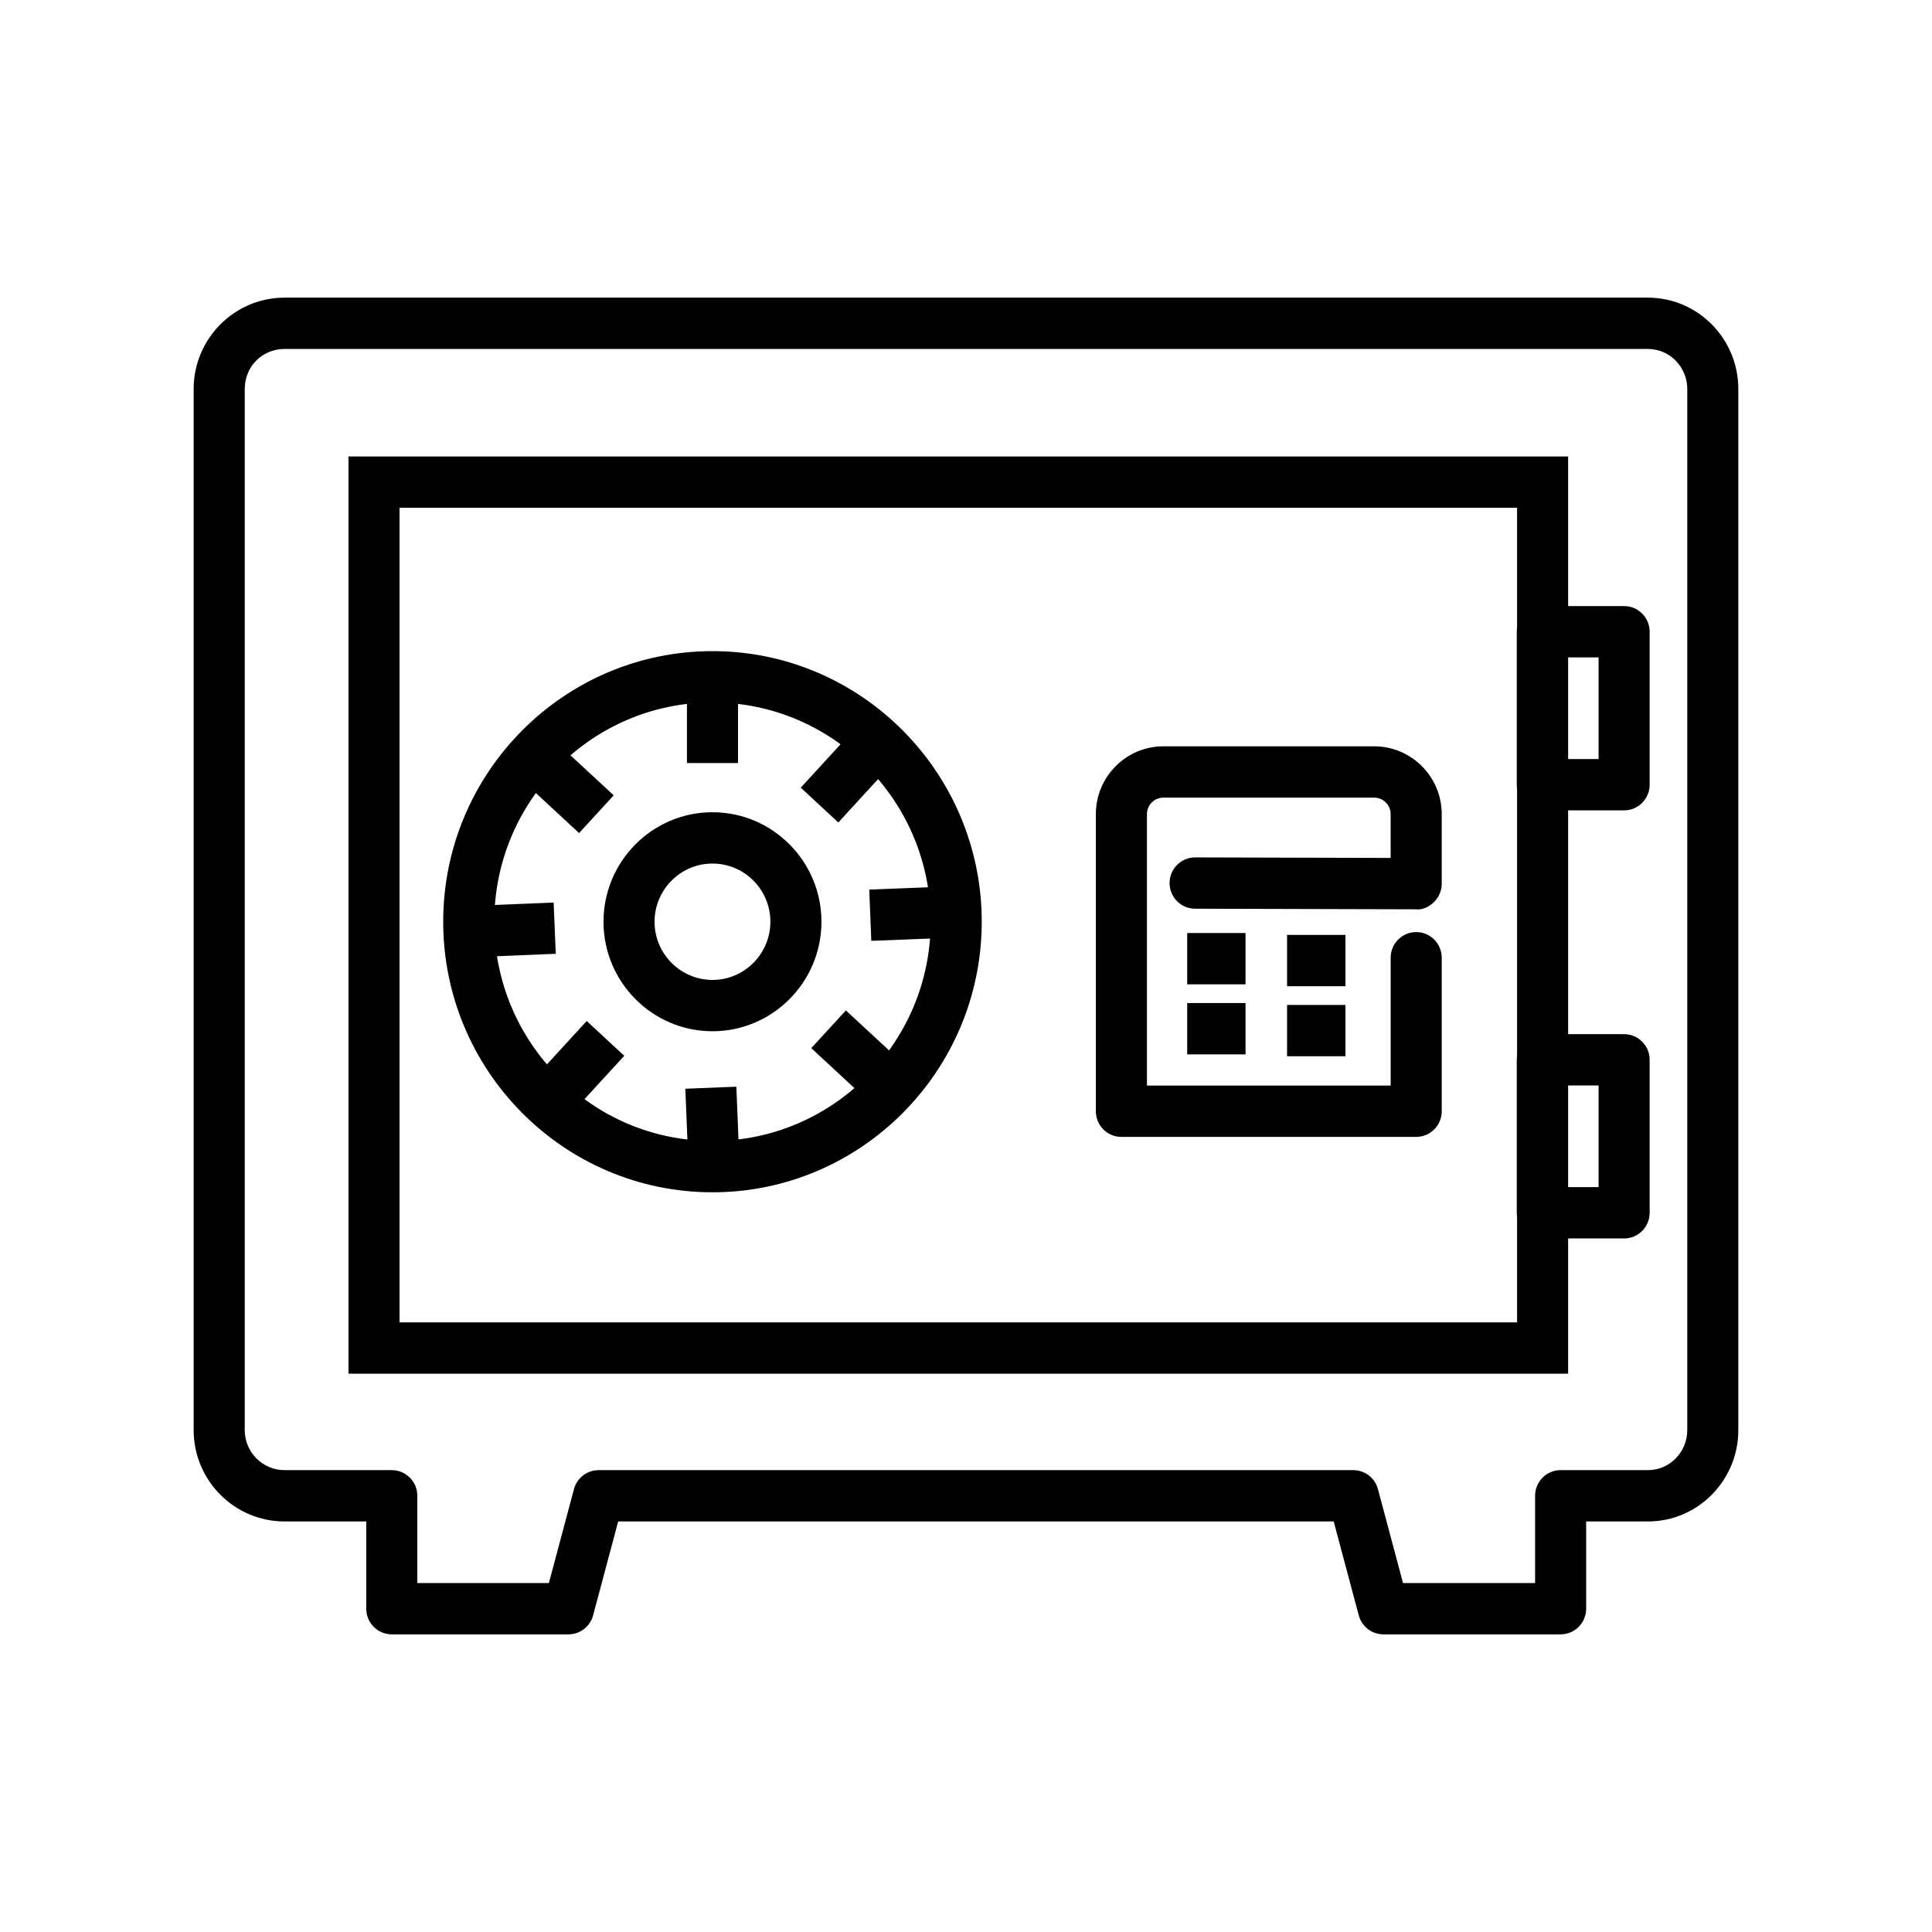
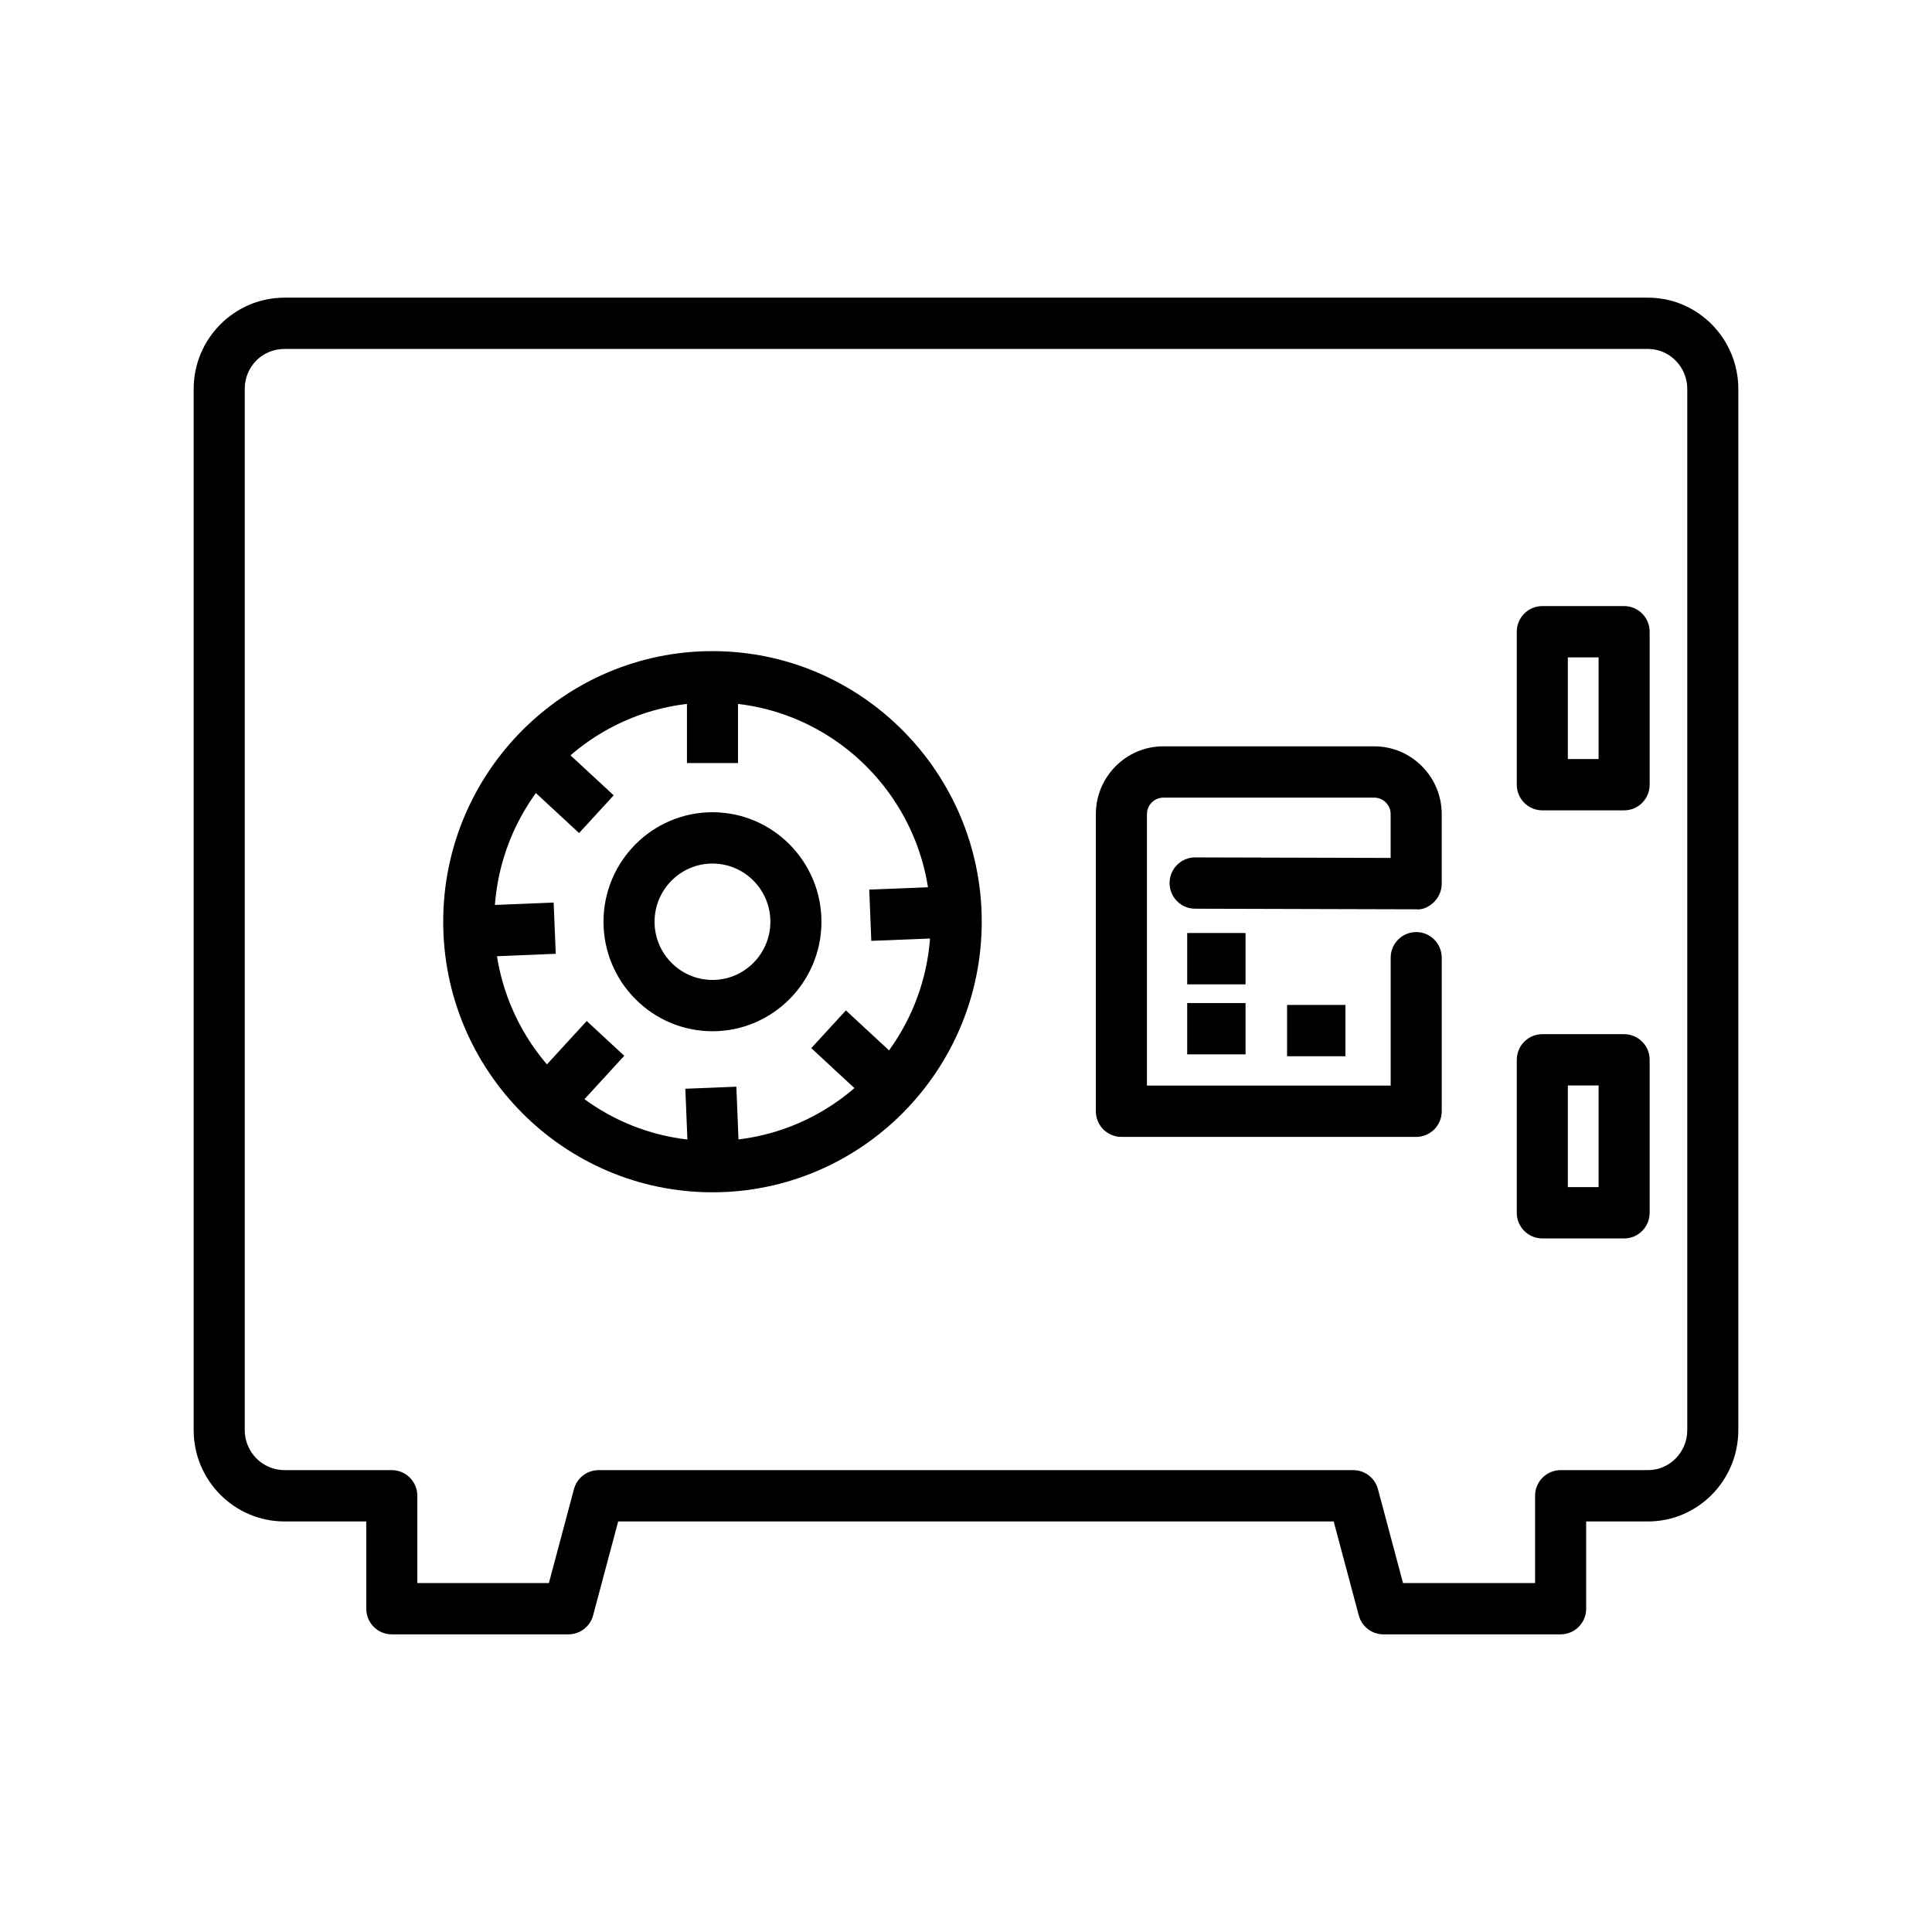
<svg xmlns="http://www.w3.org/2000/svg" fill="#000000" width="800px" height="800px" version="1.1" viewBox="144 144 512 512">
  <g>
    <path d="m332.81 417.29c-15.926 0-28.875-13.016-28.875-29.016 0-16.004 12.949-29.023 28.875-29.023s28.883 13.02 28.883 29.023c0 16-12.957 29.016-28.883 29.016zm0-44.441c-8.457 0-15.344 6.918-15.344 15.426 0 8.5 6.887 15.418 15.344 15.418 8.465 0 15.348-6.918 15.348-15.418 0.004-8.508-6.883-15.426-15.348-15.426z" />
    <path d="m325.62 432.53 13.52-0.547 0.867 21.348-13.52 0.547z" />
    <path d="m332.81 459.97c-39.348 0-71.355-32.164-71.355-71.703 0-39.539 32.008-71.711 71.355-71.711s71.359 32.172 71.359 71.711c0.004 39.539-32.012 71.703-71.359 71.703zm0-129.82c-31.883 0-57.82 26.066-57.82 58.113 0 32.039 25.941 58.105 57.82 58.105 31.887 0 57.828-26.066 57.828-58.105 0-32.043-25.938-58.113-57.828-58.113z" />
    <path d="m326.05 323.36h13.531v22.855h-13.531z" />
-     <path d="m366.16 361.96-9.953-9.219 15.418-16.805 9.949 9.215z" />
    <path d="m374.36 379.75 22.723-0.906 0.543 13.586-22.723 0.906z" />
    <path d="m375.72 437.26-16.723-15.492 9.172-9.996 16.723 15.488z" />
    <path d="m294.02 440.6-9.953-9.215 15.418-16.805 9.949 9.215z" />
    <path d="m268 384.11 22.723-0.93 0.555 13.586-22.723 0.93z" />
    <path d="m297.46 364.77-16.723-15.492 9.168-10 16.727 15.492z" />
-     <path d="m559.57 508.04h-323.22v-243.07h323.22zm-309.69-13.598h296.16v-215.88h-296.16z" />
    <path d="m458.62 391.26h15.461v13.598h-15.461z" />
    <path d="m458.62 409.82h15.461v13.598h-15.461z" />
-     <path d="m485.09 391.76h15.461v13.598h-15.461z" />
    <path d="m485.09 410.32h15.461v13.598h-15.461z" />
    <path d="m519.3 445.29h-78.121c-3.738 0-6.766-3.043-6.766-6.801v-78.734c0-9.914 8.027-17.973 17.895-17.973h55.867c9.863 0 17.895 8.062 17.895 17.973v18.426c0 1.805-0.715 3.539-1.988 4.812-1.273 1.281-3.027 2.199-4.797 1.984l-58.59-0.16c-3.734-0.012-6.758-3.062-6.746-6.82 0.012-3.746 3.039-6.777 6.766-6.777h0.02l51.801 0.141v-11.605c0-2.41-1.957-4.375-4.359-4.375h-55.867c-2.406 0-4.359 1.965-4.359 4.375v71.938h64.59v-33.883c0-3.758 3.027-6.801 6.766-6.801s6.766 3.043 6.766 6.801v40.684c-0.004 3.754-3.031 6.797-6.769 6.797z" />
    <path d="m574.41 358.75h-21.68c-3.738 0-6.766-3.043-6.766-6.801v-40.531c0-3.758 3.027-6.801 6.766-6.801h21.68c3.738 0 6.766 3.043 6.766 6.801v40.531c0 3.762-3.027 6.801-6.766 6.801zm-14.914-13.598h8.148v-26.93h-8.148z" />
    <path d="m574.41 472.2h-21.68c-3.738 0-6.766-3.043-6.766-6.801v-40.531c0-3.758 3.027-6.801 6.766-6.801h21.68c3.738 0 6.766 3.043 6.766 6.801v40.531c0 3.762-3.027 6.801-6.766 6.801zm-14.914-13.598h8.148v-26.934h-8.148z" />
    <path d="m557.58 577.12h-46.961c-3.059 0-5.742-2.066-6.535-5.039l-6.641-24.879h-189.62l-6.641 24.879c-0.793 2.977-3.477 5.039-6.535 5.039h-46.82c-3.738 0-6.766-3.043-6.766-6.801v-23.121l-21.652 0.004c-13.281 0-24.086-10.855-24.086-24.203v-275.91c0-13.344 10.805-24.207 24.086-24.207h361.31c13.207 0 23.953 10.863 23.953 24.207v275.91c0 13.348-10.742 24.203-23.953 24.203h-16.371v23.121c0 3.758-3.027 6.797-6.769 6.797zm-41.766-13.598h35v-23.121c0-3.758 3.027-6.801 6.766-6.801h23.141c5.75 0 10.422-4.754 10.422-10.605v-275.91c0-5.852-4.672-10.609-10.422-10.609h-361.31c-5.922 0-10.551 4.66-10.551 10.609v275.91c0 5.852 4.731 10.605 10.551 10.605h28.418c3.738 0 6.766 3.043 6.766 6.801v23.121h34.867l6.641-24.879c0.793-2.977 3.477-5.039 6.535-5.039h200c3.059 0 5.742 2.066 6.535 5.039z" />
  </g>
</svg>